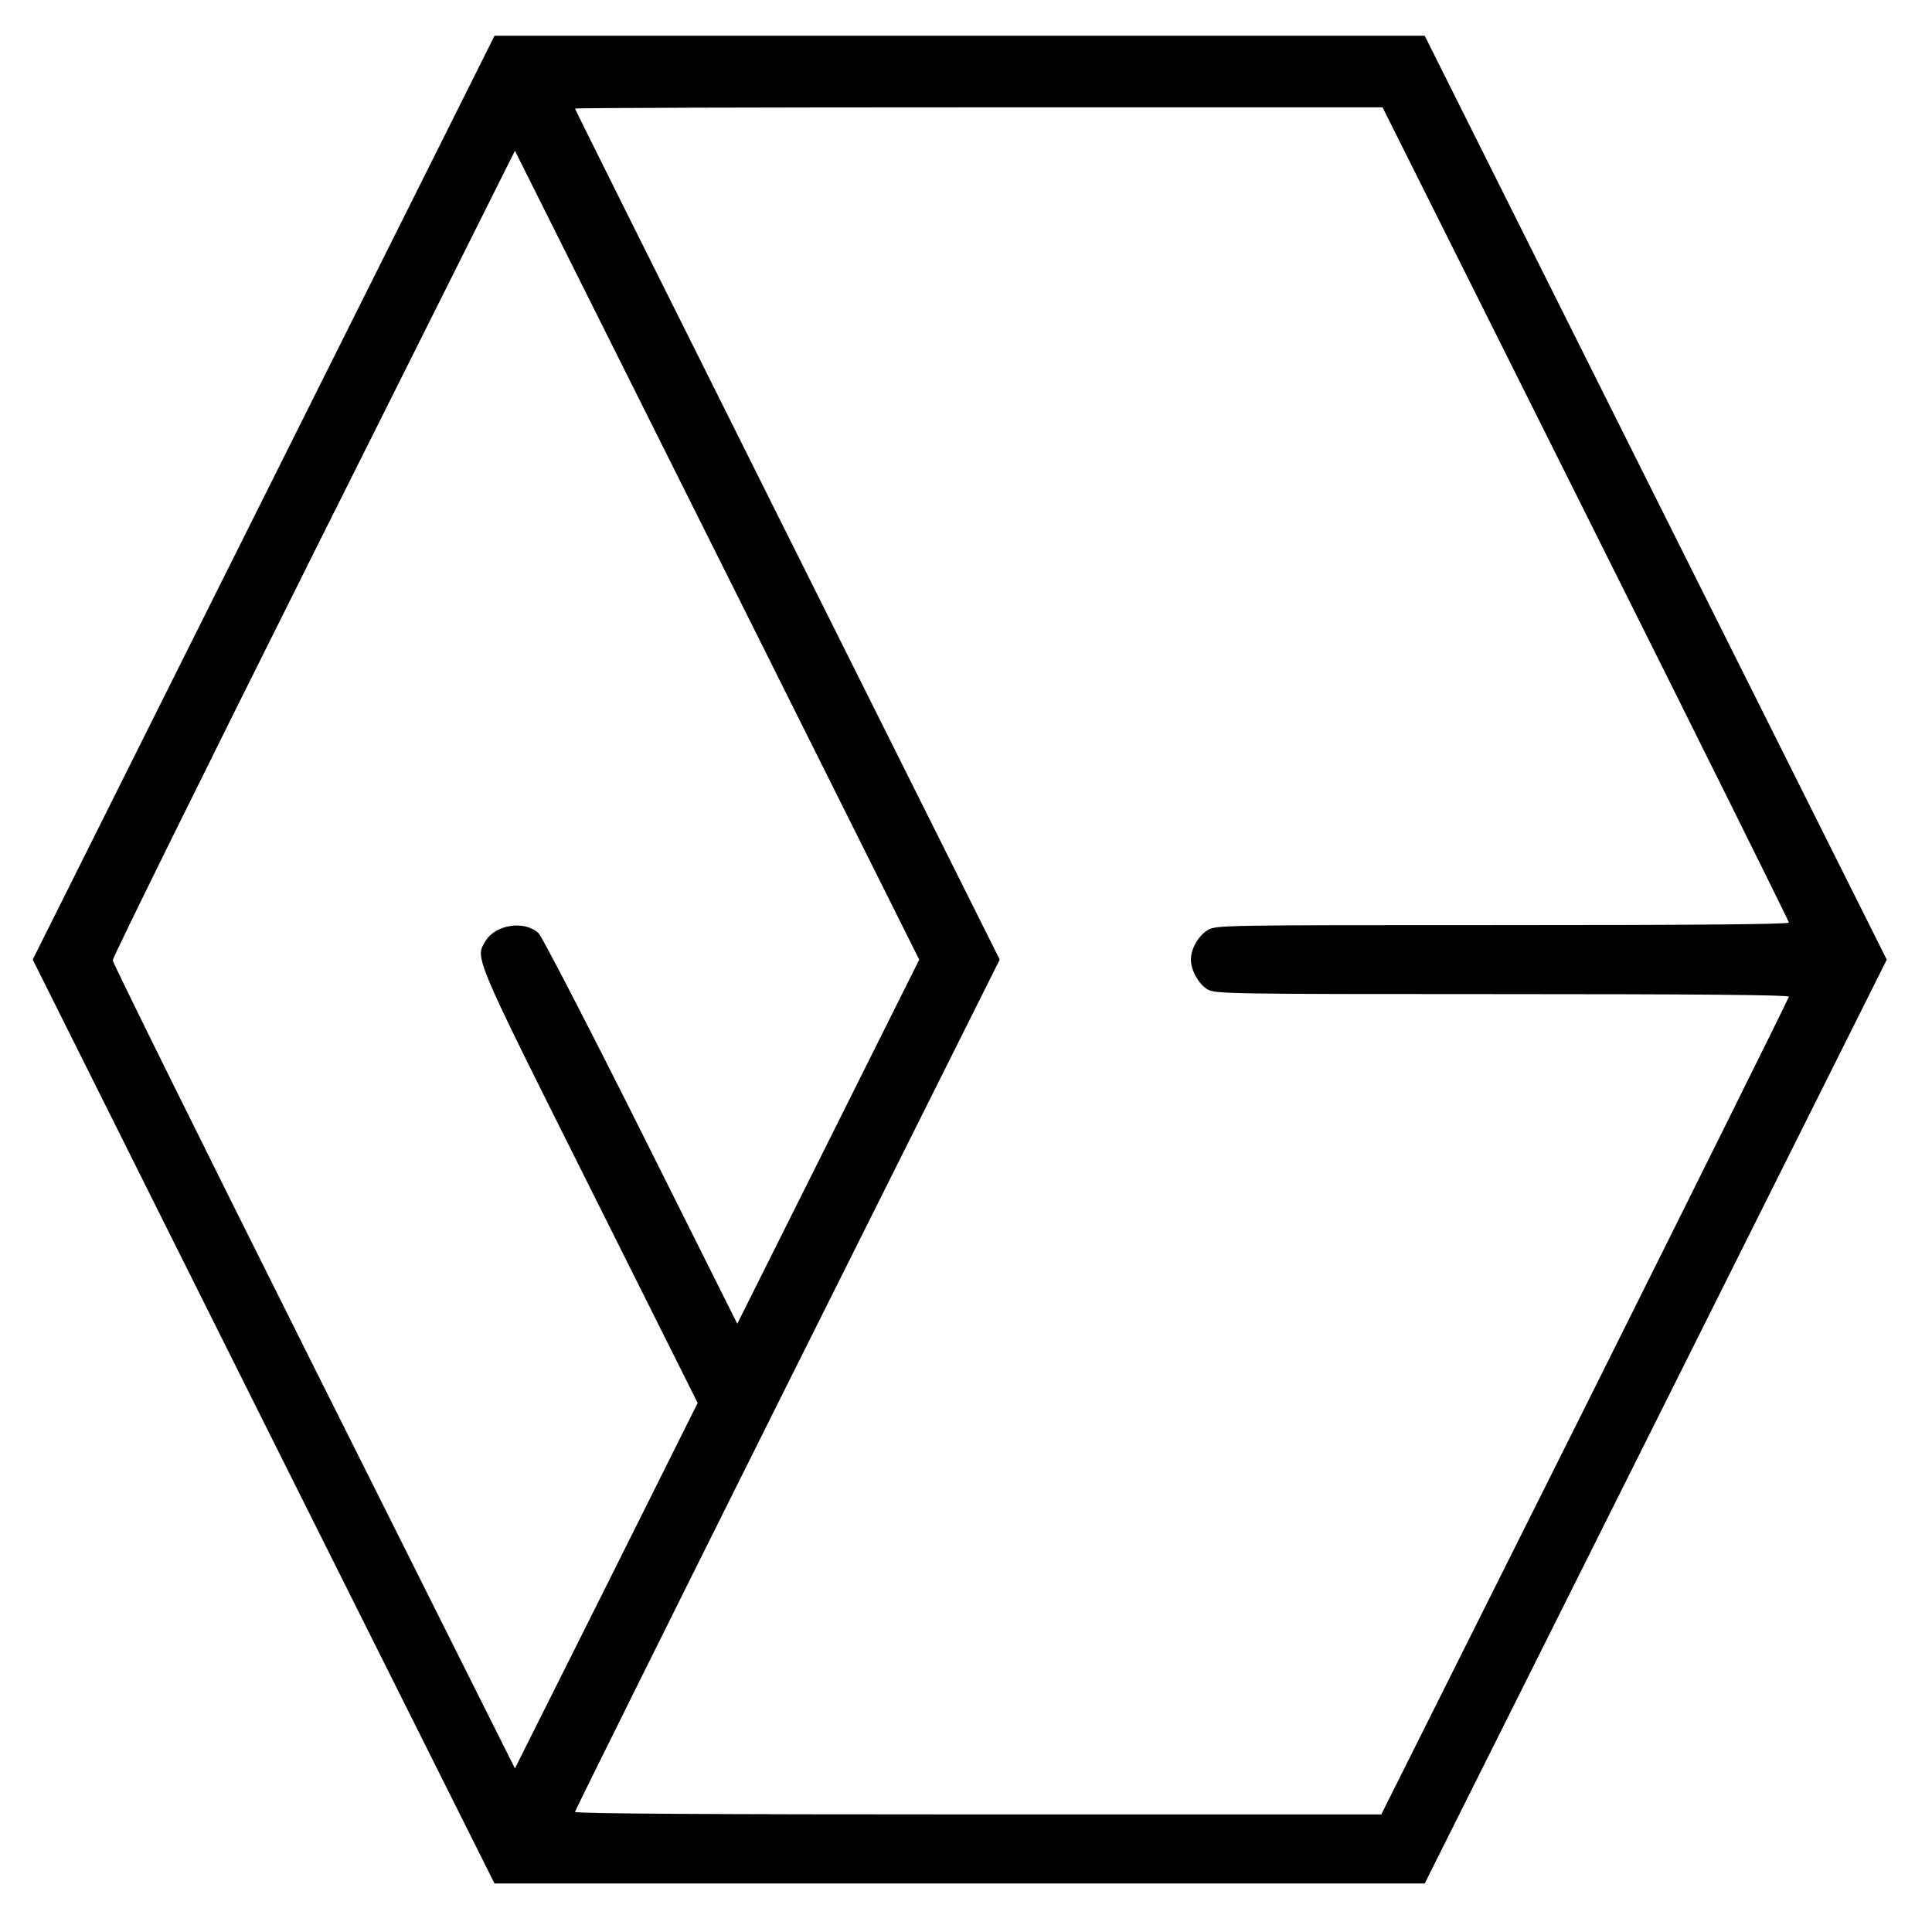
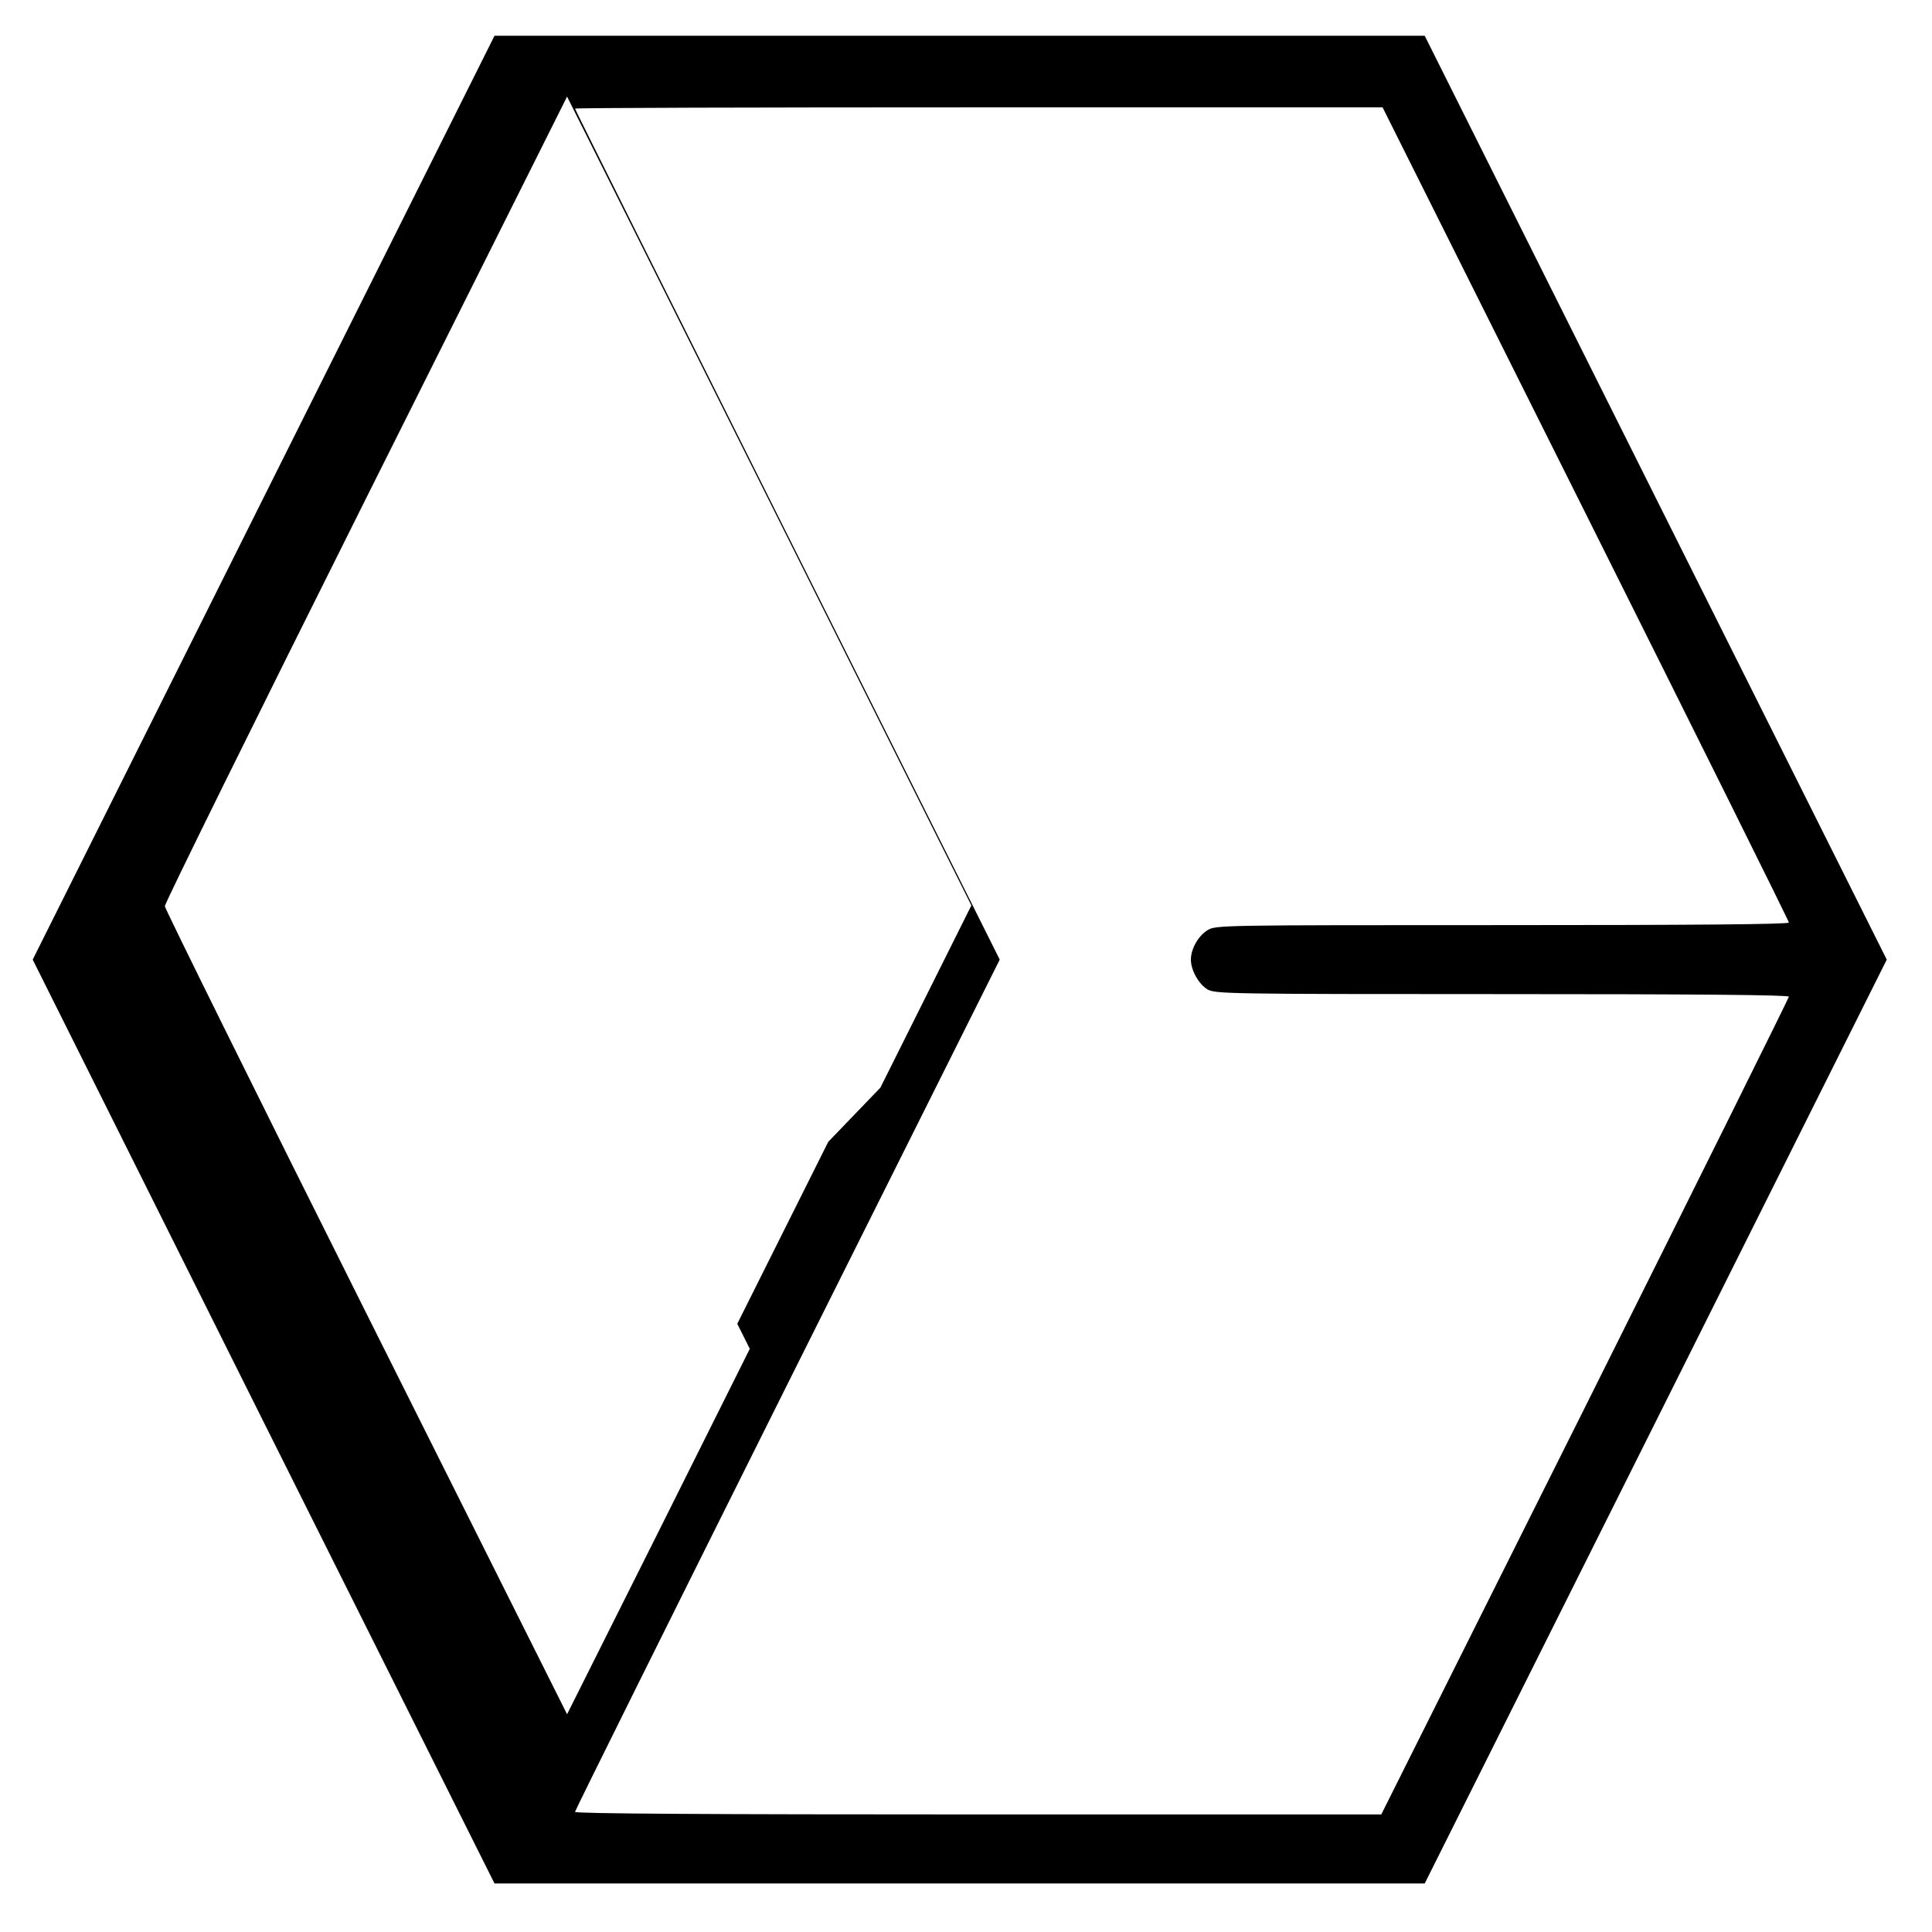
<svg xmlns="http://www.w3.org/2000/svg" version="1.0" width="756pt" height="756pt" viewBox="0 0 756 756" preserveAspectRatio="xMidYMid meet">
  <g transform="translate(0,756) scale(0.1,-0.1)" fill="#000000" stroke="none">
-     <path d="M1031 5612 l-903 -1807 903 -1808 904 -1807 1820 0 1820 0 904 1807 904 1808 -904 1807 -904 1808 -1820 0 -1820 0 -904 -1808z m5174 -62 c437 -874 795 -1594 795 -1600 0 -7 -380 -10 -1121 -10 -1107 0 -1122 0 -1154 -20 -36 -22 -65 -73 -65 -115 0 -41 30 -95 64 -116 30 -18 73 -19 1154 -19 741 0 1122 -3 1122 -10 0 -5 -359 -728 -797 -1605 l-798 -1595 -1577 0 c-1045 0 -1578 3 -1578 10 0 5 374 758 831 1673 l831 1662 -831 1663 c-457 914 -831 1664 -831 1667 0 3 711 5 1580 5 l1580 0 795 -1590z m-2964 -2458 l-356 -712 -376 752 c-214 427 -388 763 -402 777 -55 50 -167 34 -207 -31 -41 -68 -51 -47 405 -958 l425 -850 -357 -715 -358 -715 -787 1572 c-433 865 -787 1581 -787 1590 -1 10 353 727 786 1593 l788 1575 791 -1582 791 -1583 -356 -713z" />
+     <path d="M1031 5612 l-903 -1807 903 -1808 904 -1807 1820 0 1820 0 904 1807 904 1808 -904 1807 -904 1808 -1820 0 -1820 0 -904 -1808z m5174 -62 c437 -874 795 -1594 795 -1600 0 -7 -380 -10 -1121 -10 -1107 0 -1122 0 -1154 -20 -36 -22 -65 -73 -65 -115 0 -41 30 -95 64 -116 30 -18 73 -19 1154 -19 741 0 1122 -3 1122 -10 0 -5 -359 -728 -797 -1605 l-798 -1595 -1577 0 c-1045 0 -1578 3 -1578 10 0 5 374 758 831 1673 l831 1662 -831 1663 c-457 914 -831 1664 -831 1667 0 3 711 5 1580 5 l1580 0 795 -1590z m-2964 -2458 l-356 -712 -376 752 l425 -850 -357 -715 -358 -715 -787 1572 c-433 865 -787 1581 -787 1590 -1 10 353 727 786 1593 l788 1575 791 -1582 791 -1583 -356 -713z" />
  </g>
</svg>